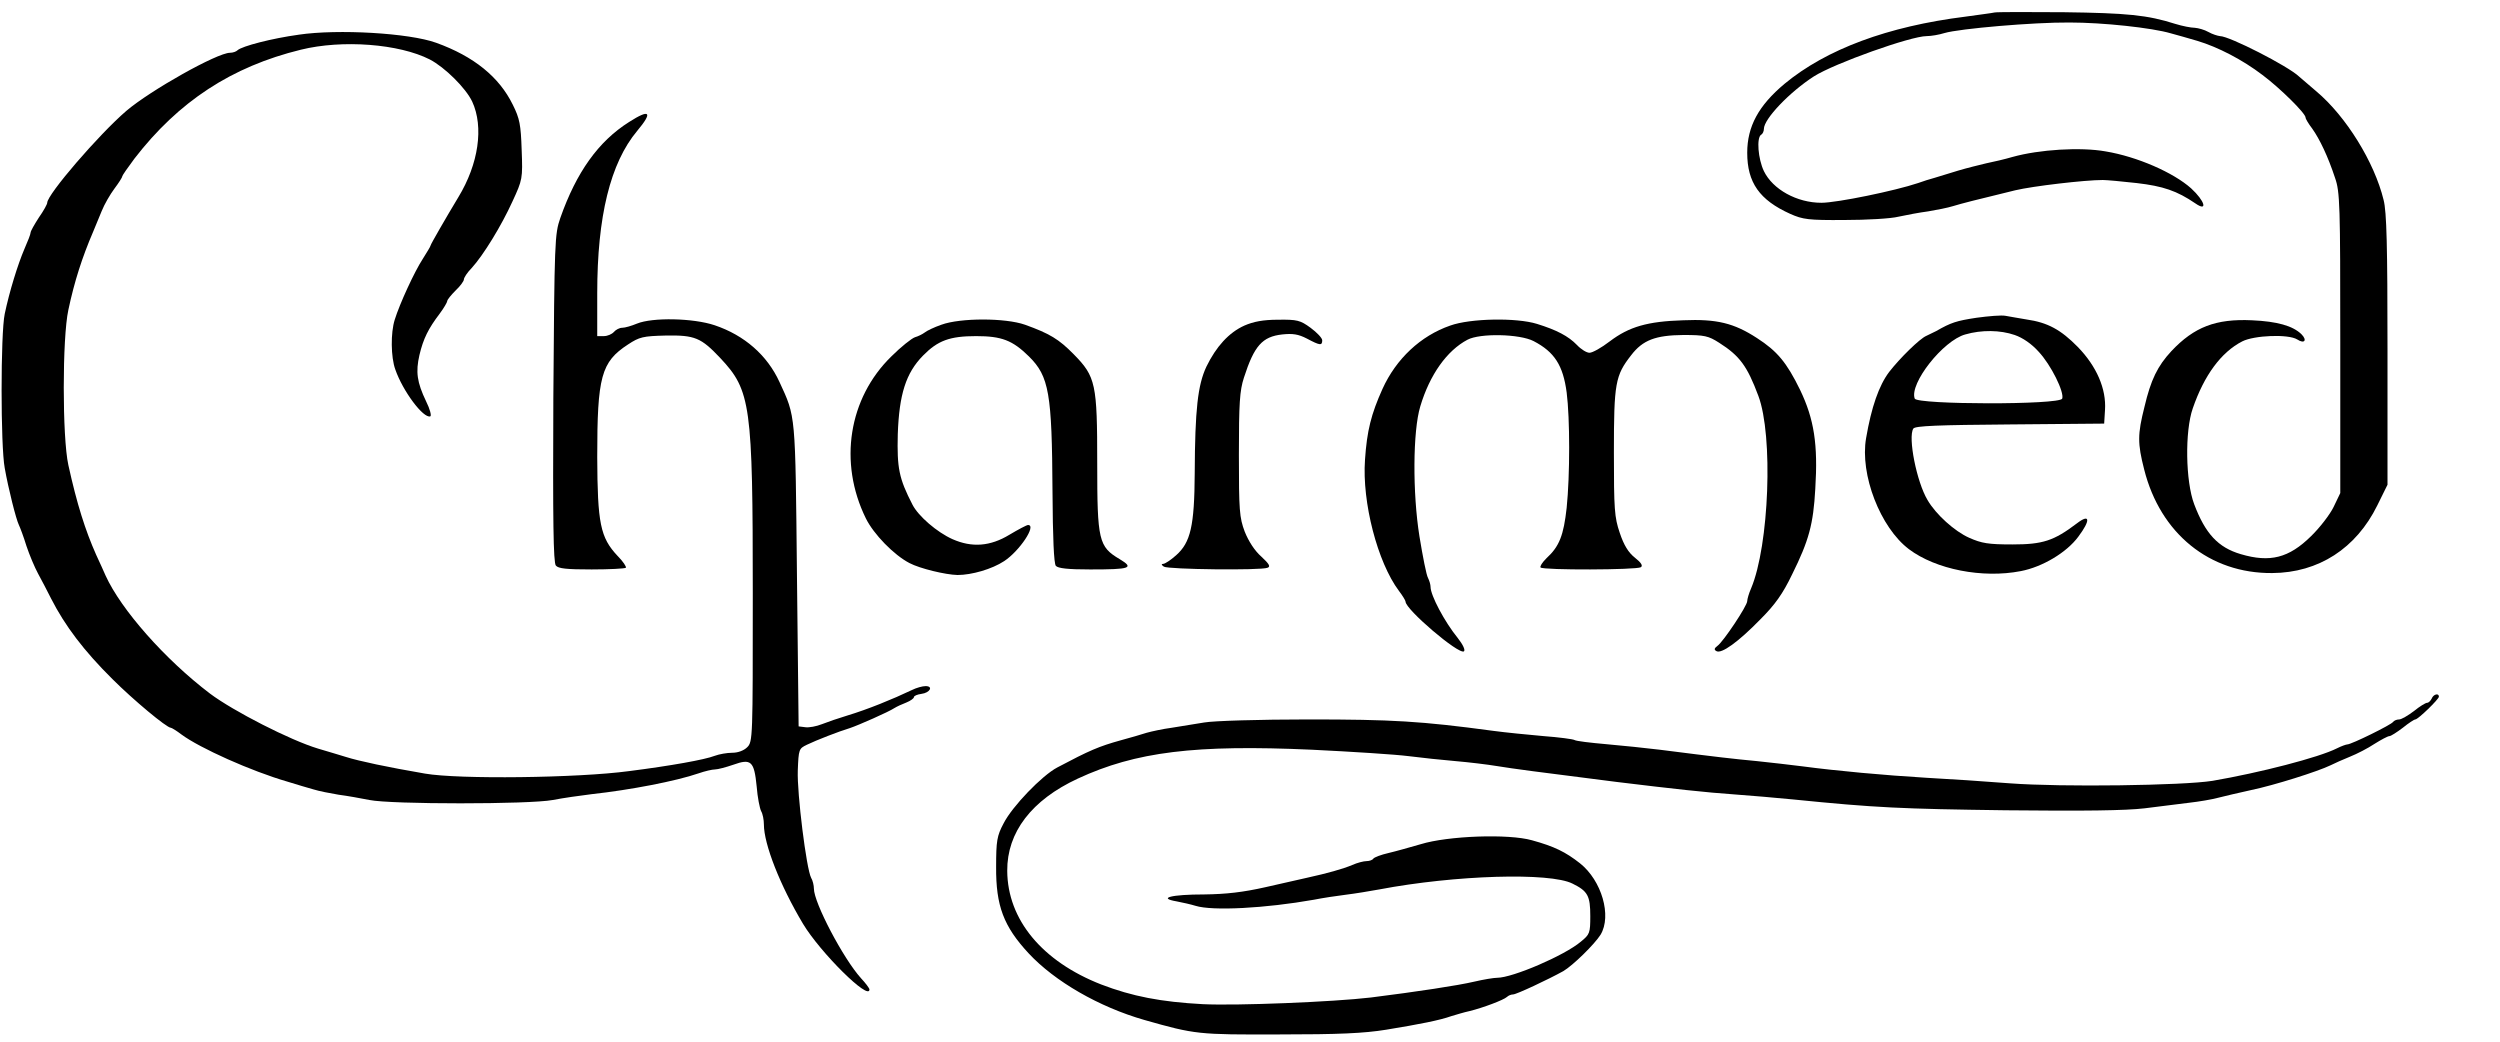
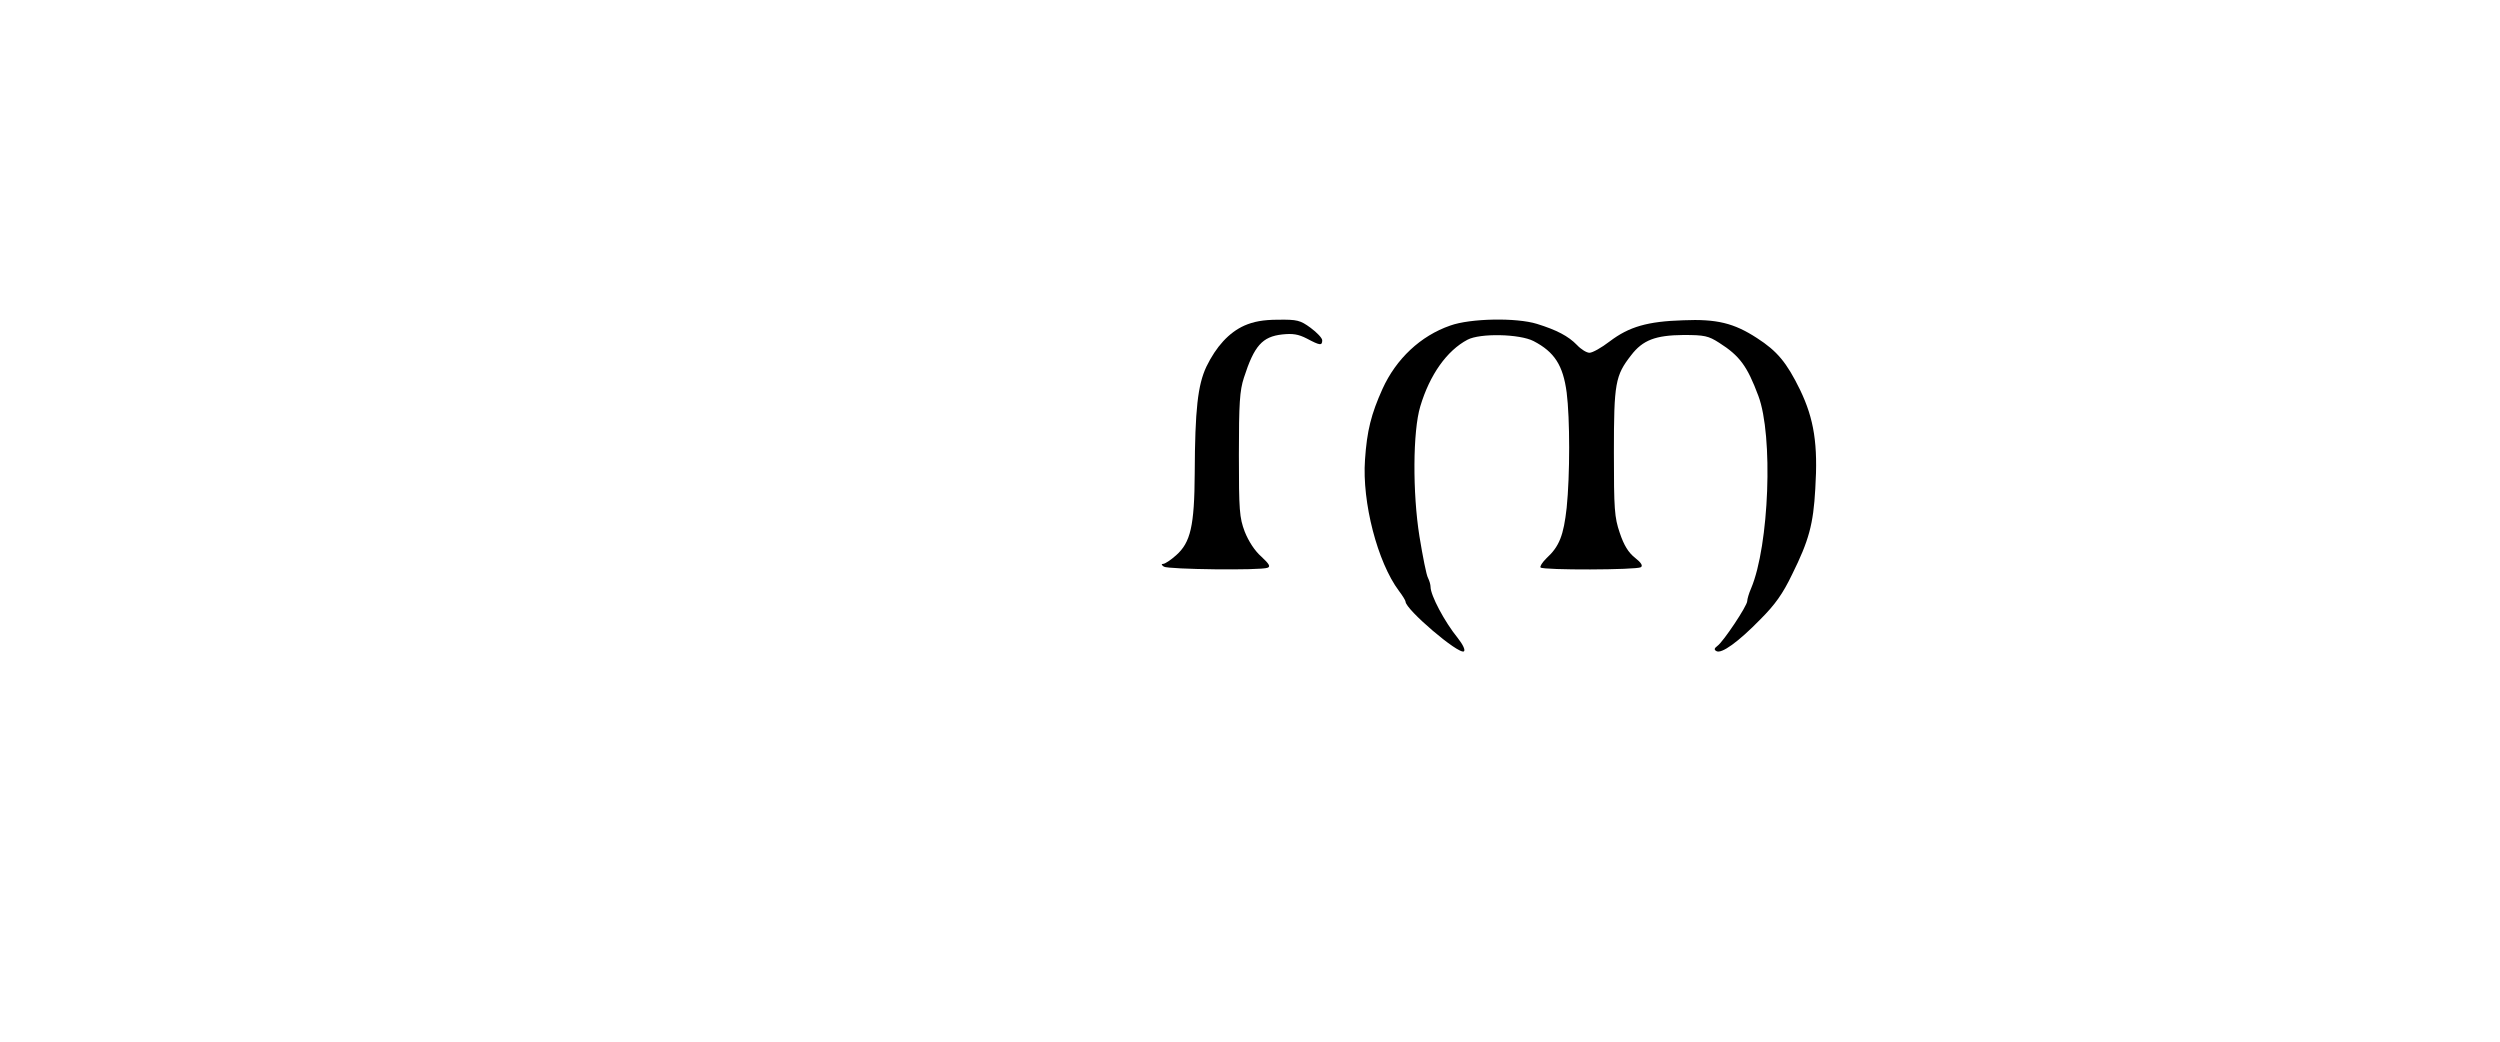
<svg xmlns="http://www.w3.org/2000/svg" version="1.0" width="900pt" height="375pt" viewBox="0 0 900 375" preserveAspectRatio="xMidYMid meet">
  <g transform="translate(0,375) scale(0.1,-0.1)" fill="#000000" stroke="none">
-     <path d="M7180 3705 c-8 -2 -55 -8 -105 -15 -279 -35 -500 -117 -651 -242 -93 -78 -134 -153 -134 -248 0 -107 44 -170 155 -220 45 -20 65 -23 195 -22 80 0 168 5 195 12 28 6 75 15 106 19 30 5 71 13 90 19 33 10 72 20 224 57 63 15 250 37 315 37 14 0 69 -5 122 -11 95 -11 145 -28 211 -73 46 -32 35 8 -15 54 -64 57 -194 114 -308 133 -90 16 -238 7 -335 -20 -27 -8 -70 -18 -95 -23 -25 -6 -70 -17 -100 -26 -30 -9 -68 -21 -85 -26 -16 -4 -43 -13 -60 -19 -83 -28 -292 -71 -348 -71 -88 0 -175 48 -207 114 -21 44 -27 120 -10 131 6 3 10 13 10 21 0 36 93 133 180 189 74 47 349 145 406 145 16 0 45 5 64 11 54 16 321 39 450 38 121 0 297 -19 365 -39 22 -6 65 -18 95 -27 74 -22 163 -68 235 -123 63 -47 155 -138 155 -153 0 -5 11 -23 24 -40 27 -38 57 -101 82 -177 18 -51 19 -96 19 -595 l0 -540 -24 -50 c-13 -27 -50 -75 -81 -105 -80 -79 -148 -96 -253 -65 -82 24 -128 74 -168 180 -31 82 -34 262 -5 345 41 119 102 202 178 241 43 22 166 27 198 7 26 -17 37 -3 15 19 -31 30 -87 46 -178 50 -130 6 -208 -24 -290 -111 -50 -54 -74 -103 -97 -201 -25 -99 -25 -131 -1 -225 58 -231 236 -375 461 -373 167 1 302 89 378 243 l37 75 0 485 c0 374 -3 498 -14 540 -33 136 -135 301 -242 391 -28 24 -57 49 -63 54 -39 37 -250 145 -284 145 -9 1 -28 7 -42 15 -14 8 -36 14 -49 15 -13 0 -44 6 -70 14 -100 32 -174 39 -401 42 -129 1 -242 1 -250 -1z" />
-     <path d="M1075 3625 c-95 -13 -204 -41 -220 -56 -5 -5 -17 -9 -27 -9 -46 0 -286 -135 -373 -209 -99 -85 -285 -301 -285 -331 0 -5 -13 -29 -30 -53 -16 -25 -30 -49 -30 -55 0 -5 -10 -31 -22 -58 -24 -56 -54 -153 -71 -234 -15 -71 -15 -476 0 -555 13 -74 41 -185 51 -205 4 -8 17 -42 27 -75 11 -33 30 -78 42 -100 12 -22 33 -62 47 -90 50 -98 118 -188 221 -290 74 -74 195 -175 210 -175 3 0 21 -11 38 -24 66 -49 251 -132 382 -170 33 -10 75 -23 94 -28 19 -6 60 -14 90 -19 31 -4 81 -13 111 -19 77 -16 576 -16 660 0 36 7 99 16 140 21 138 15 304 47 385 75 23 8 49 14 59 14 10 0 40 8 66 17 64 23 75 13 84 -78 3 -39 11 -79 16 -89 6 -10 10 -32 10 -48 0 -71 58 -219 141 -358 62 -103 239 -279 239 -236 0 4 -14 23 -31 41 -63 70 -169 271 -169 322 0 11 -4 29 -10 39 -17 32 -51 304 -48 386 3 77 4 79 33 93 33 16 115 48 155 60 30 10 139 58 160 72 8 5 27 14 43 20 15 6 27 15 27 19 0 5 12 10 27 12 31 4 44 28 15 28 -11 0 -33 -6 -49 -14 -69 -33 -160 -70 -233 -92 -30 -9 -71 -23 -91 -31 -20 -8 -47 -13 -60 -11 l-24 3 -6 545 c-6 587 -4 567 -63 695 -44 96 -126 168 -233 204 -77 26 -224 29 -280 6 -19 -8 -43 -15 -53 -15 -10 0 -23 -7 -30 -15 -7 -8 -23 -15 -36 -15 l-24 0 0 154 c0 277 47 469 144 585 57 68 46 80 -29 32 -111 -70 -190 -181 -248 -346 -20 -58 -21 -81 -25 -648 -2 -444 0 -592 9 -603 9 -11 39 -14 129 -14 64 0 119 3 123 6 3 3 -10 23 -30 43 -62 66 -72 117 -73 356 0 289 14 342 111 405 41 27 54 30 135 32 106 2 128 -8 197 -81 110 -117 117 -168 117 -848 0 -520 0 -533 -20 -553 -12 -12 -33 -20 -54 -20 -19 0 -47 -5 -63 -11 -36 -14 -159 -36 -308 -55 -185 -25 -615 -30 -735 -9 -134 23 -238 45 -285 60 -22 7 -67 20 -100 30 -100 30 -305 135 -389 198 -162 123 -320 302 -376 425 -5 13 -21 46 -34 75 -39 88 -69 182 -100 323 -22 100 -22 457 0 558 22 104 50 190 89 281 7 17 21 50 31 75 10 25 31 61 46 81 15 20 28 40 28 44 0 3 20 32 44 64 159 206 350 331 599 392 150 37 354 21 464 -35 54 -28 130 -103 153 -152 42 -91 23 -224 -50 -344 -44 -73 -100 -170 -100 -174 0 -3 -13 -24 -28 -48 -30 -46 -83 -161 -101 -219 -15 -47 -14 -135 2 -179 27 -78 101 -177 126 -169 5 2 -1 26 -15 54 -33 69 -38 106 -24 167 14 59 32 95 73 149 15 20 27 41 27 45 0 5 14 22 30 38 17 16 30 34 30 40 0 6 12 25 28 41 42 46 107 152 147 240 36 78 37 82 33 185 -3 91 -7 113 -32 163 -49 100 -140 174 -276 223 -97 35 -353 50 -495 29z" />
-     <path d="M7115 2606 c-72 -11 -91 -17 -145 -48 -8 -4 -24 -12 -35 -17 -24 -10 -96 -81 -134 -130 -37 -49 -64 -127 -83 -238 -23 -131 51 -322 154 -400 97 -73 265 -106 403 -79 78 15 165 67 207 124 45 60 42 84 -5 48 -83 -63 -123 -76 -232 -76 -87 0 -111 4 -156 24 -52 23 -120 84 -150 136 -39 65 -71 226 -51 257 6 10 91 13 348 15 l339 3 3 49 c5 76 -30 157 -98 227 -61 62 -108 88 -185 99 -27 5 -61 10 -75 13 -14 3 -61 -1 -105 -7z m138 -62 c29 -10 61 -32 86 -60 45 -48 93 -146 85 -169 -9 -23 -522 -22 -531 0 -20 54 102 209 182 231 59 17 126 16 178 -2z" />
-     <path d="M3389 2581 c-26 -9 -53 -22 -60 -28 -8 -6 -24 -14 -35 -17 -12 -4 -51 -35 -85 -69 -154 -150 -191 -382 -92 -583 28 -57 101 -132 157 -161 38 -20 130 -42 173 -43 51 0 124 21 168 50 55 36 118 130 86 130 -5 0 -35 -16 -67 -35 -69 -42 -135 -47 -205 -16 -56 25 -123 83 -144 124 -49 95 -56 132 -53 254 5 143 29 220 91 283 53 54 96 70 191 70 92 0 131 -15 190 -73 73 -72 83 -133 85 -486 1 -169 5 -259 12 -268 8 -9 43 -13 124 -13 145 0 159 5 106 37 -76 45 -81 67 -81 345 0 286 -5 312 -85 393 -53 54 -86 74 -175 106 -71 25 -233 25 -301 0z" />
    <path d="M4480 2578 c-56 -25 -102 -76 -137 -148 -31 -66 -41 -154 -42 -383 -1 -191 -15 -250 -67 -296 -19 -17 -40 -31 -47 -31 -7 0 -6 -4 3 -10 16 -10 348 -14 373 -4 12 4 6 14 -22 40 -24 21 -46 55 -60 90 -19 51 -21 75 -21 277 0 185 3 231 18 277 37 115 66 148 138 156 38 4 58 1 89 -15 47 -25 55 -26 55 -6 0 8 -19 28 -42 45 -37 27 -48 30 -117 29 -54 0 -89 -7 -121 -21z" />
    <path d="M5221 2578 c-107 -37 -195 -120 -244 -228 -41 -91 -56 -151 -63 -255 -11 -153 45 -369 122 -472 13 -17 24 -35 24 -39 0 -28 191 -191 210 -179 6 4 -3 24 -22 48 -48 59 -98 154 -98 184 0 8 -4 22 -9 32 -6 10 -19 77 -31 150 -25 156 -24 379 3 468 34 114 96 201 170 240 45 24 188 21 238 -5 75 -39 106 -87 119 -185 12 -94 12 -298 0 -415 -11 -99 -26 -139 -73 -182 -15 -15 -24 -29 -21 -33 10 -10 346 -9 361 1 8 5 2 16 -21 34 -24 19 -40 45 -55 90 -19 56 -21 84 -21 290 0 249 5 276 62 349 42 55 88 72 188 73 76 0 90 -3 129 -28 74 -47 101 -84 141 -191 54 -143 39 -539 -26 -693 -8 -18 -14 -39 -14 -46 0 -17 -86 -146 -107 -161 -12 -9 -13 -14 -4 -19 18 -11 79 33 158 114 53 53 81 92 115 163 60 121 76 180 83 307 10 160 -4 251 -55 357 -48 98 -82 139 -155 186 -83 54 -145 69 -265 64 -129 -4 -195 -23 -265 -76 -30 -23 -62 -41 -73 -41 -10 0 -30 12 -45 28 -31 32 -73 54 -144 76 -74 23 -240 20 -312 -6z" />
-     <path d="M8754 1235 c-4 -8 -11 -15 -16 -15 -6 0 -27 -13 -48 -30 -21 -16 -45 -30 -53 -30 -9 0 -18 -4 -22 -9 -6 -10 -150 -81 -165 -81 -4 0 -21 -6 -37 -14 -65 -33 -279 -88 -448 -117 -106 -17 -543 -23 -729 -9 -89 7 -224 16 -301 20 -151 9 -325 25 -445 41 -41 5 -115 14 -165 19 -85 8 -138 14 -350 41 -49 6 -136 15 -193 20 -57 5 -108 11 -114 15 -5 3 -56 10 -111 14 -56 5 -138 13 -182 19 -259 35 -364 41 -666 41 -173 0 -341 -5 -374 -11 -33 -5 -86 -14 -117 -19 -31 -4 -72 -13 -90 -18 -18 -6 -60 -18 -93 -27 -79 -22 -112 -36 -229 -98 -55 -29 -162 -140 -193 -201 -24 -45 -27 -63 -27 -157 -1 -140 27 -214 117 -311 94 -101 253 -193 417 -240 183 -52 193 -53 485 -52 214 0 305 4 385 17 122 20 193 34 235 49 17 5 46 14 65 18 49 12 123 40 135 51 5 5 15 9 22 9 12 0 127 54 181 84 34 20 112 96 134 131 41 68 4 195 -74 257 -52 41 -93 61 -173 83 -85 24 -302 16 -400 -14 -38 -11 -91 -26 -117 -32 -26 -6 -50 -15 -54 -20 -3 -5 -14 -9 -24 -9 -11 0 -34 -6 -52 -14 -33 -14 -90 -30 -163 -46 -22 -5 -89 -20 -150 -34 -80 -18 -140 -25 -220 -26 -118 0 -169 -13 -99 -25 21 -4 52 -11 68 -16 61 -19 251 -9 426 22 30 6 82 14 115 18 33 4 87 13 120 19 274 52 615 62 696 21 55 -27 64 -44 64 -117 0 -61 -2 -66 -34 -92 -59 -50 -246 -130 -301 -130 -12 0 -49 -6 -83 -14 -60 -14 -205 -36 -372 -57 -135 -16 -483 -30 -605 -24 -150 8 -254 28 -366 71 -212 83 -337 233 -338 409 -1 139 88 255 254 332 209 97 423 123 843 104 144 -7 300 -17 347 -23 47 -6 123 -14 170 -18 47 -4 114 -12 150 -18 61 -10 138 -20 430 -57 205 -25 323 -38 425 -45 55 -4 150 -12 210 -18 298 -30 389 -34 765 -39 284 -3 433 -1 500 7 52 7 124 15 160 20 36 4 83 12 105 18 22 6 76 18 120 28 82 17 240 67 285 89 14 7 45 21 70 31 25 10 64 30 88 46 24 15 48 28 54 28 5 0 27 14 48 30 21 17 41 30 45 30 10 0 85 73 85 82 0 14 -20 9 -26 -7z" />
  </g>
</svg>